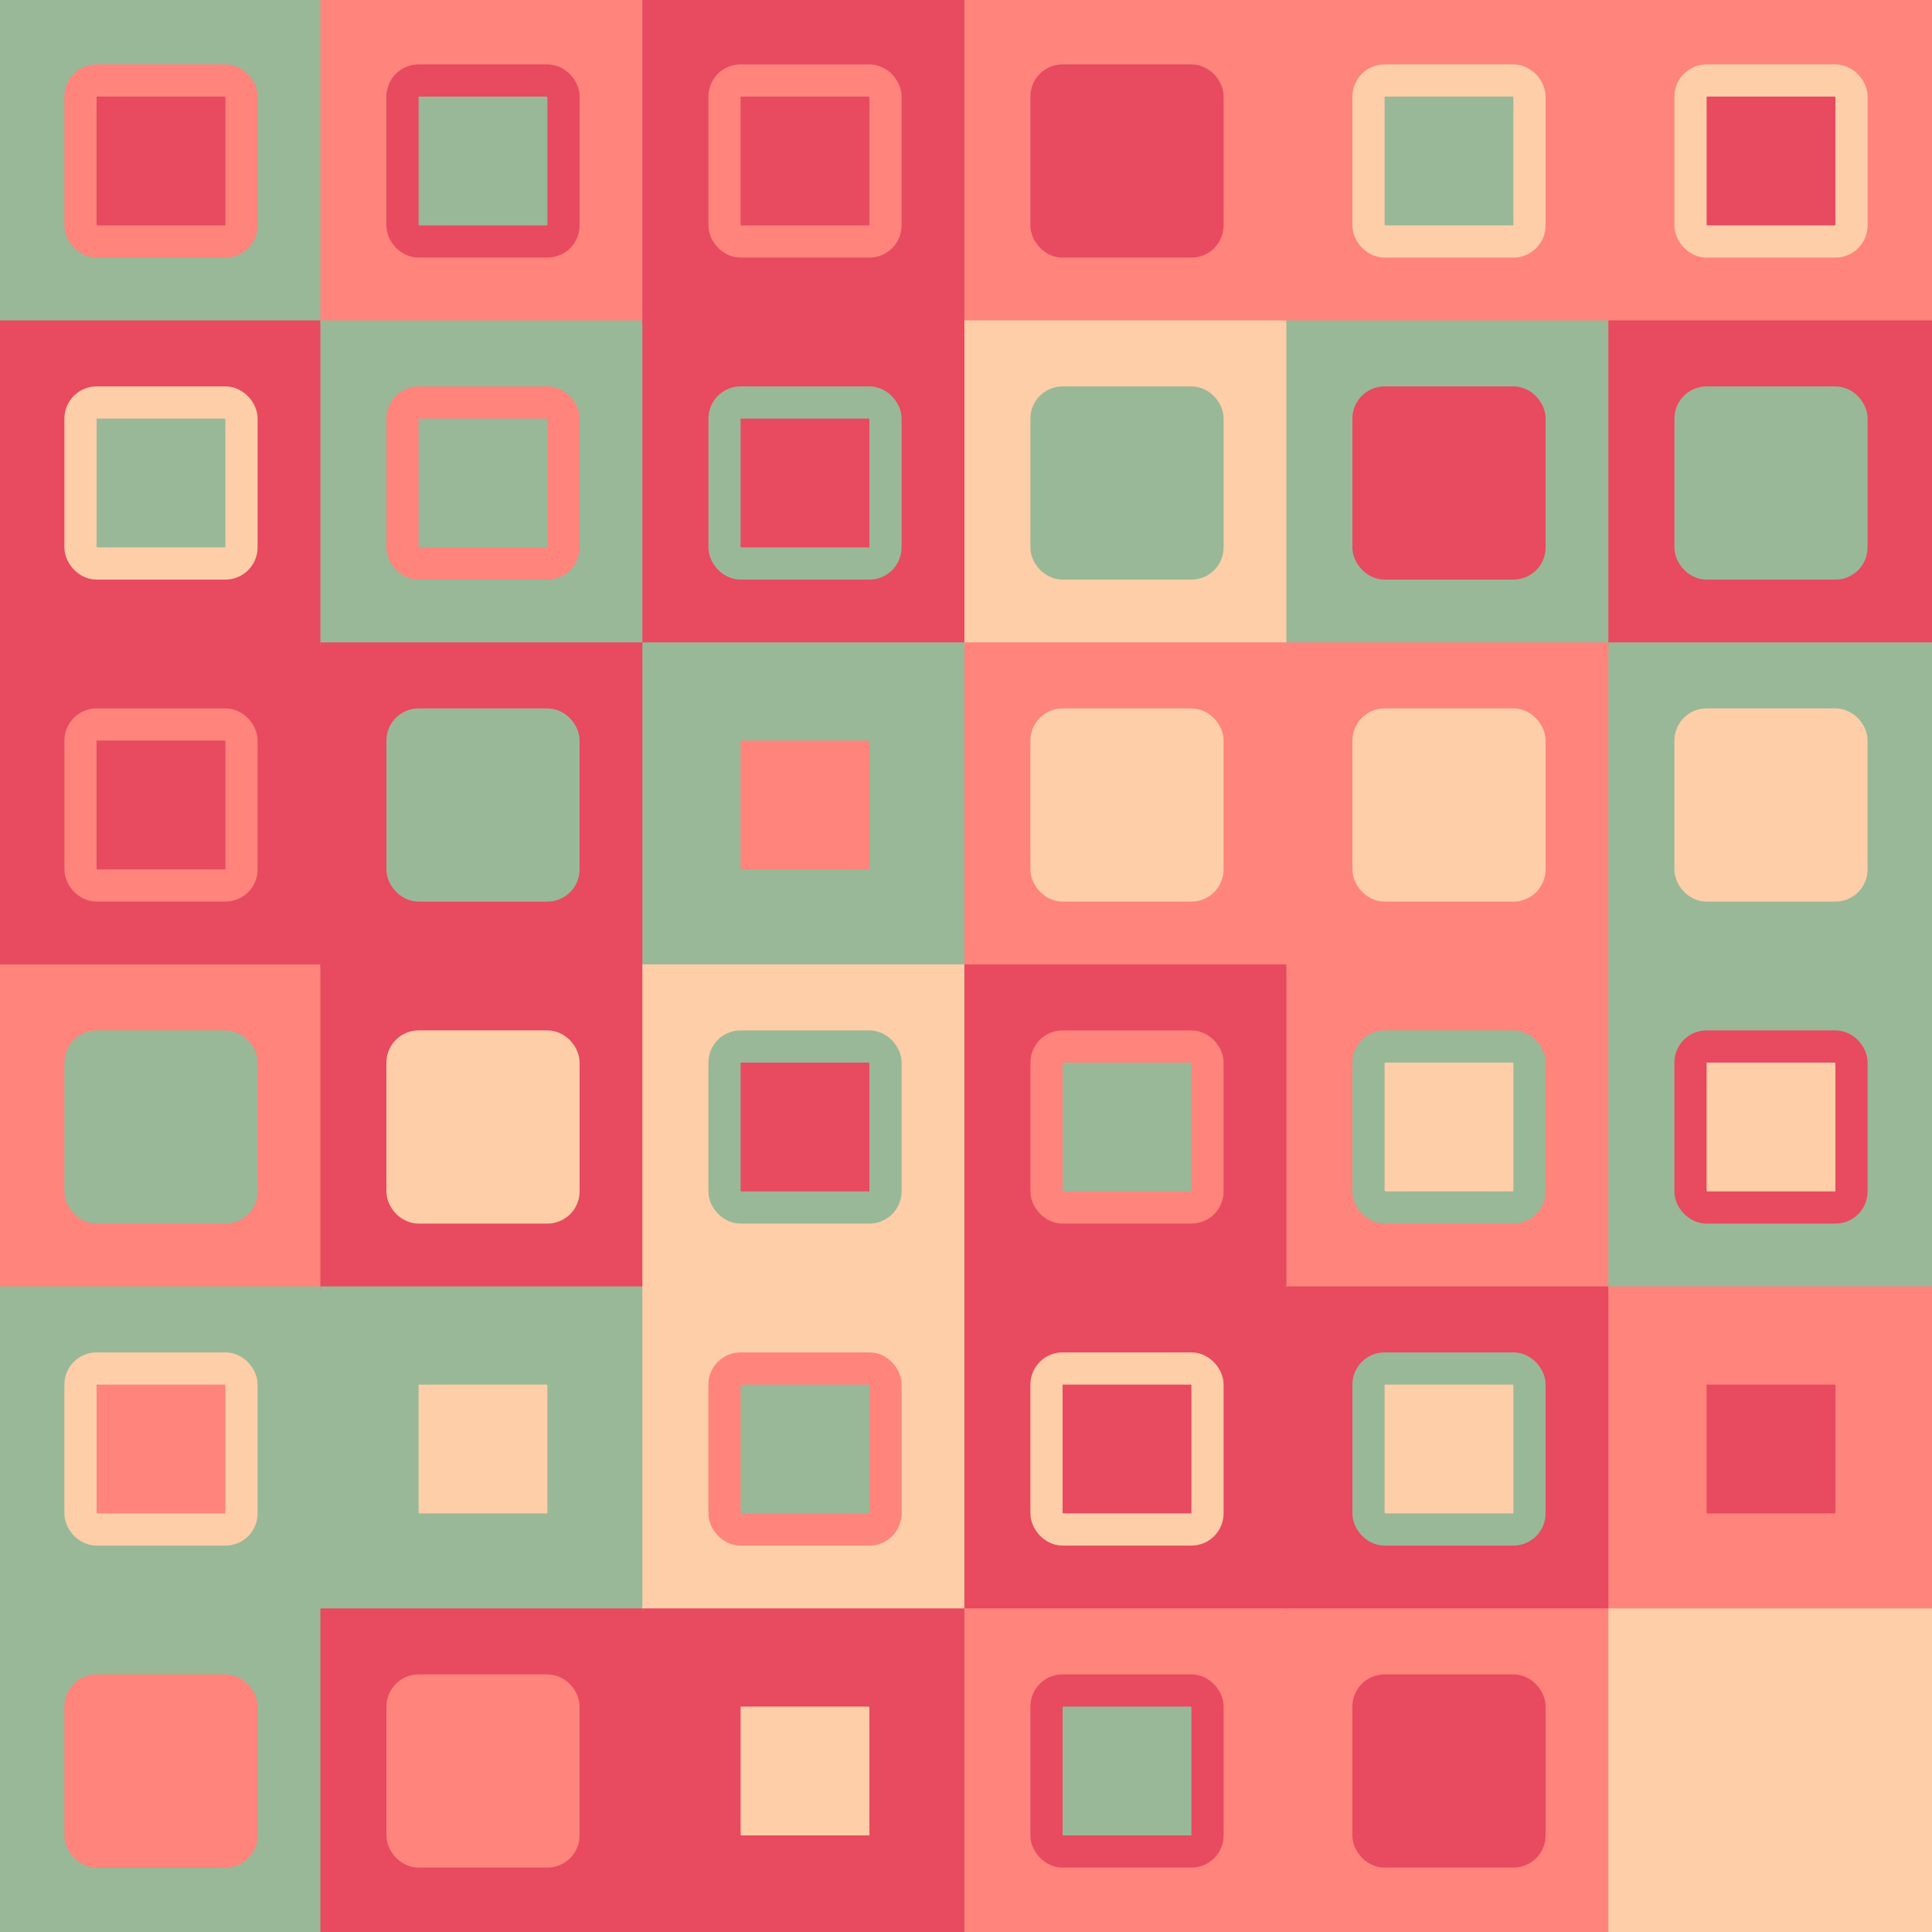
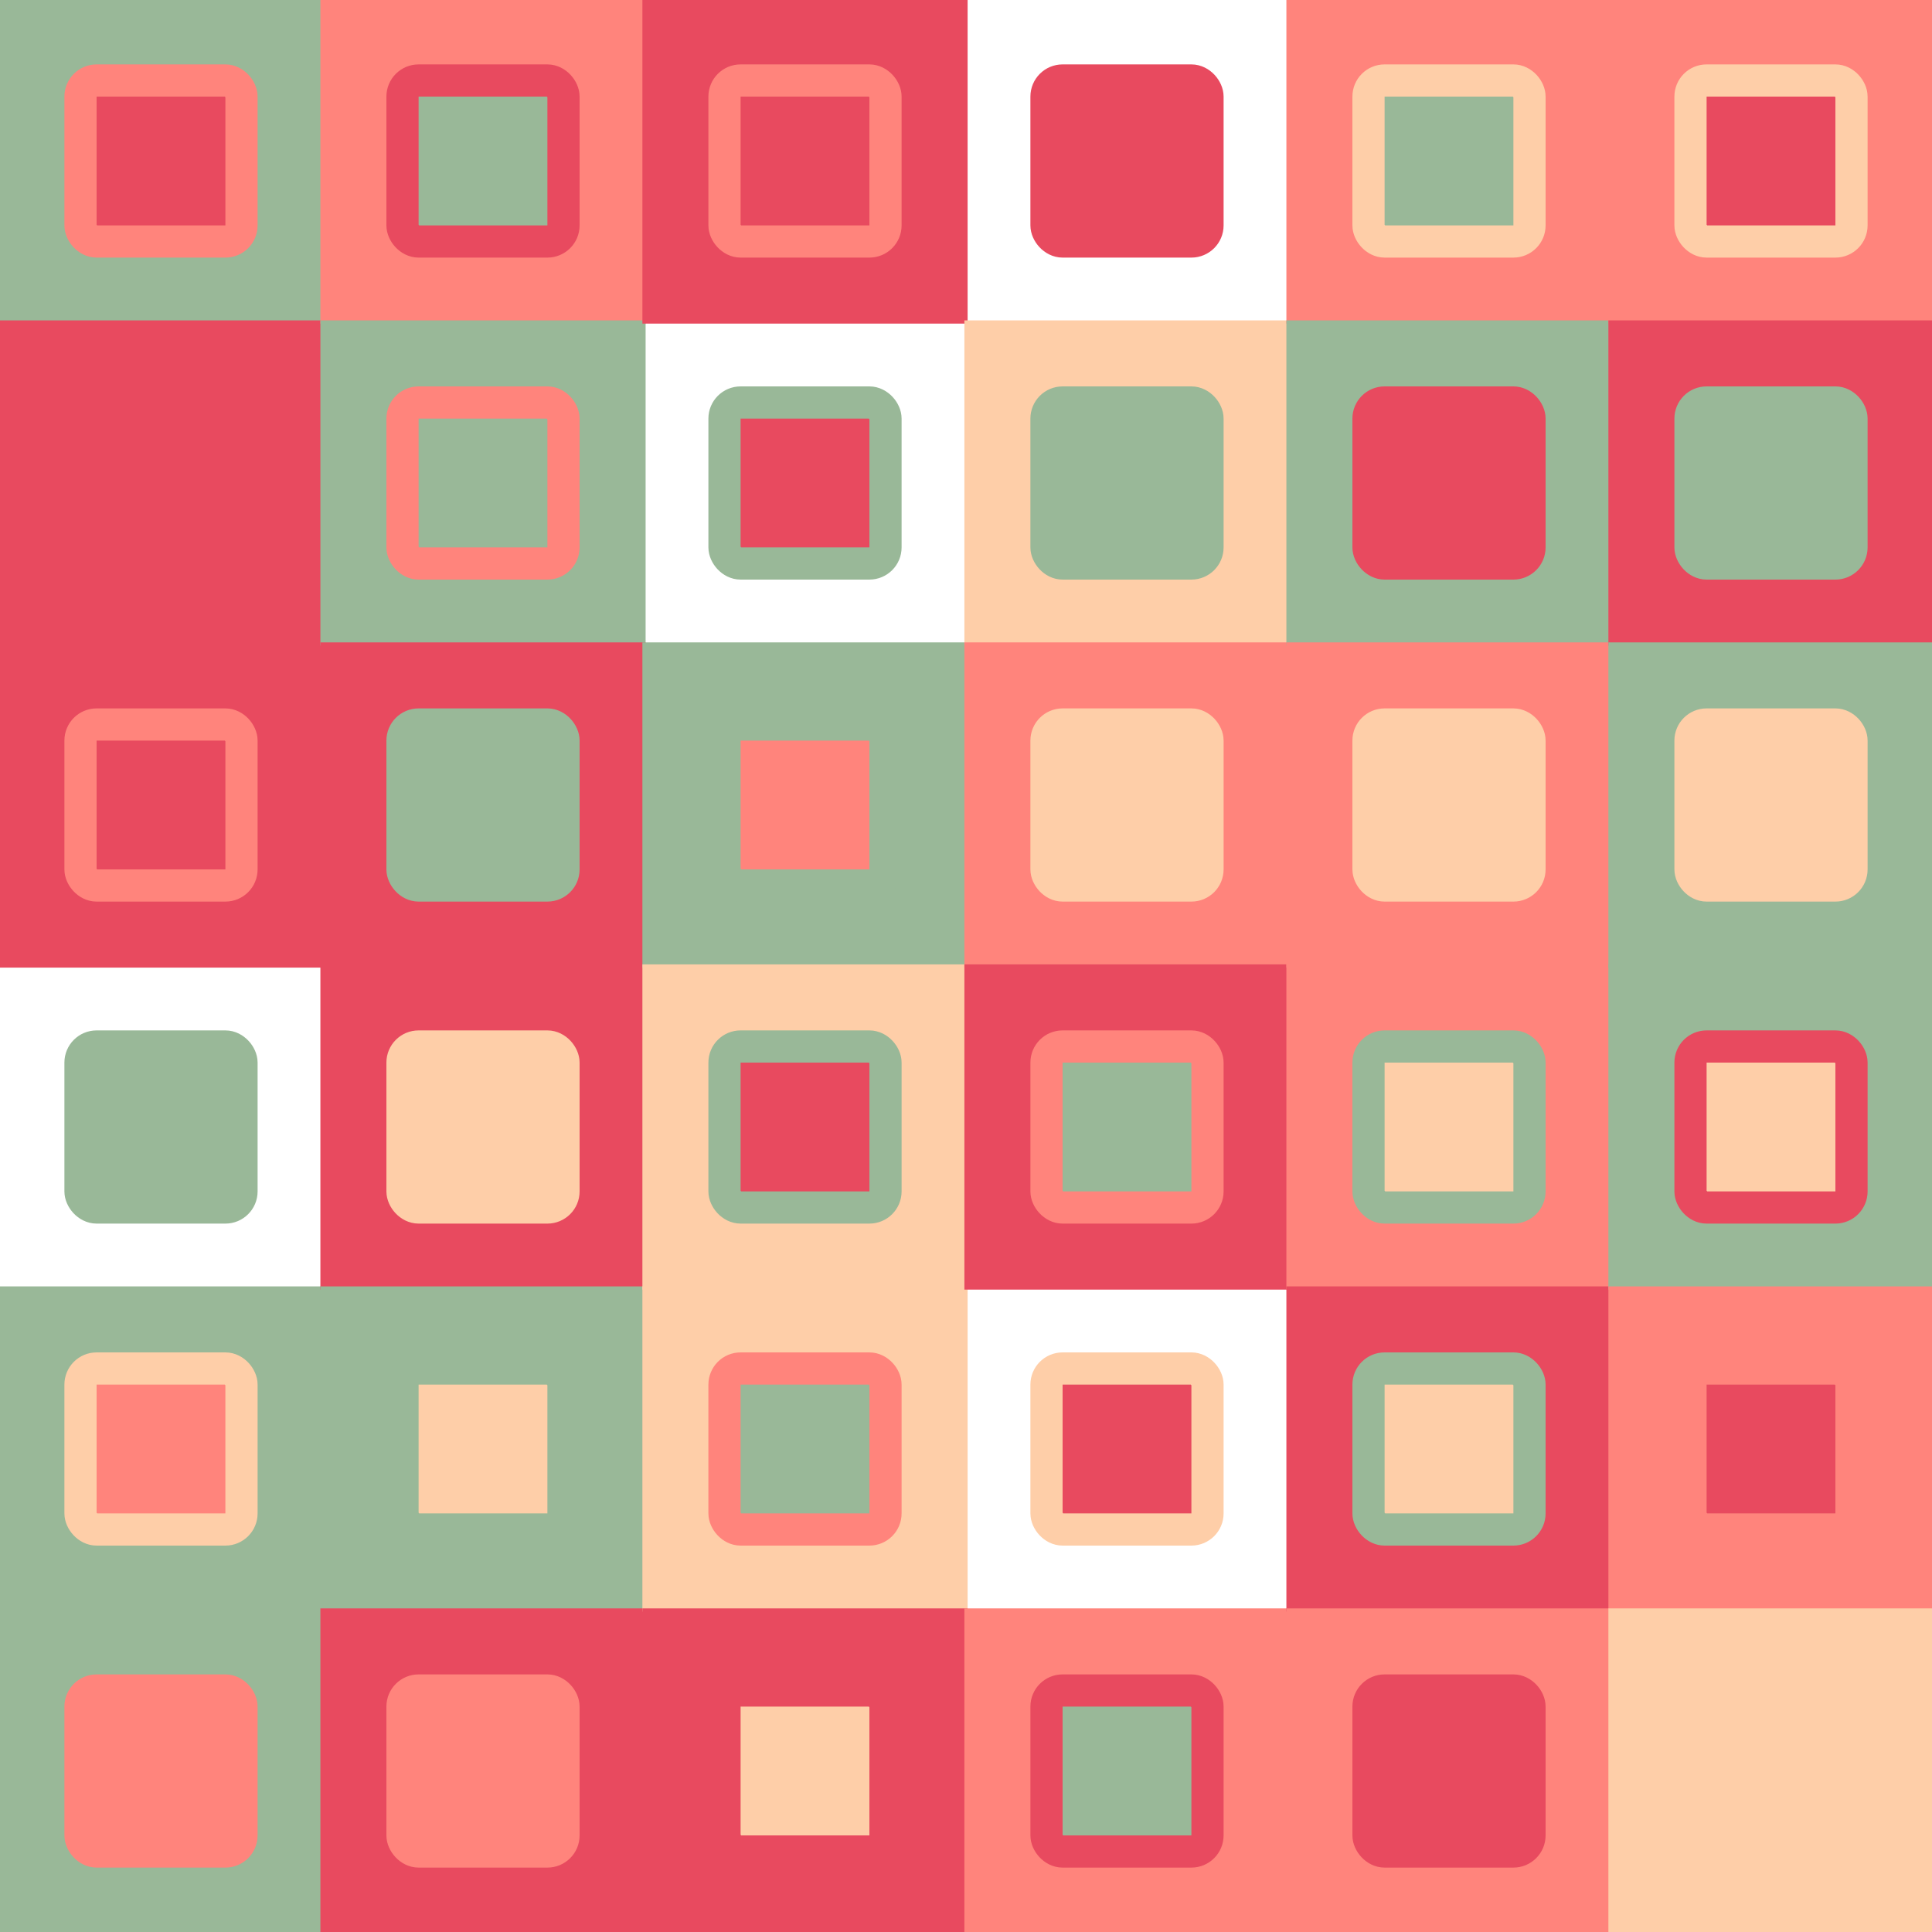
<svg xmlns="http://www.w3.org/2000/svg" viewBox="0 0 600 600">
  <rect x="0" y="0" width="100" height="100" fill="#99b898" stroke="#99b898" />
  <rect x="25" y="25" width="50" height="50" fill="#e84a5f" stroke="#ff847c" stroke-width="10" rx="5" />
  <rect x="0" y="100" width="100" height="100" fill="#e84a5f" stroke="#e84a5f" />
-   <rect x="25" y="125" width="50" height="50" fill="#99b898" stroke="#fecea8" stroke-width="10" rx="5" />
  <rect x="0" y="200" width="100" height="100" fill="#e84a5f" stroke="#e84a5f" />
  <rect x="25" y="225" width="50" height="50" fill="#e84a5f" stroke="#ff847c" stroke-width="10" rx="5" />
-   <rect x="0" y="300" width="100" height="100" fill="#ff847c" stroke="#ff847c" />
  <rect x="25" y="325" width="50" height="50" fill="#99b898" stroke="#99b898" stroke-width="10" rx="5" />
  <rect x="0" y="400" width="100" height="100" fill="#99b898" stroke="#99b898" />
  <rect x="25" y="425" width="50" height="50" fill="#ff847c" stroke="#fecea8" stroke-width="10" rx="5" />
  <rect x="0" y="500" width="100" height="100" fill="#99b898" stroke="#99b898" />
  <rect x="25" y="525" width="50" height="50" fill="#ff847c" stroke="#ff847c" stroke-width="10" rx="5" />
  <rect x="100" y="0" width="100" height="100" fill="#ff847c" stroke="#ff847c" />
  <rect x="125" y="25" width="50" height="50" fill="#99b898" stroke="#e84a5f" stroke-width="10" rx="5" />
  <rect x="100" y="100" width="100" height="100" fill="#99b898" stroke="#99b898" />
  <rect x="125" y="125" width="50" height="50" fill="#99b898" stroke="#ff847c" stroke-width="10" rx="5" />
  <rect x="100" y="200" width="100" height="100" fill="#e84a5f" stroke="#e84a5f" />
  <rect x="125" y="225" width="50" height="50" fill="#99b898" stroke="#99b898" stroke-width="10" rx="5" />
  <rect x="100" y="300" width="100" height="100" fill="#e84a5f" stroke="#e84a5f" />
  <rect x="125" y="325" width="50" height="50" fill="#fecea8" stroke="#fecea8" stroke-width="10" rx="5" />
  <rect x="100" y="400" width="100" height="100" fill="#99b898" stroke="#99b898" />
  <rect x="125" y="425" width="50" height="50" fill="#fecea8" stroke="#99b898" stroke-width="10" rx="5" />
  <rect x="100" y="500" width="100" height="100" fill="#e84a5f" stroke="#e84a5f" />
  <rect x="125" y="525" width="50" height="50" fill="#ff847c" stroke="#ff847c" stroke-width="10" rx="5" />
  <rect x="200" y="0" width="100" height="100" fill="#e84a5f" stroke="#e84a5f" />
  <rect x="225" y="25" width="50" height="50" fill="#e84a5f" stroke="#ff847c" stroke-width="10" rx="5" />
-   <rect x="200" y="100" width="100" height="100" fill="#e84a5f" stroke="#e84a5f" />
  <rect x="225" y="125" width="50" height="50" fill="#e84a5f" stroke="#99b898" stroke-width="10" rx="5" />
  <rect x="200" y="200" width="100" height="100" fill="#99b898" stroke="#99b898" />
  <rect x="225" y="225" width="50" height="50" fill="#ff847c" stroke="#99b898" stroke-width="10" rx="5" />
  <rect x="200" y="300" width="100" height="100" fill="#fecea8" stroke="#fecea8" />
  <rect x="225" y="325" width="50" height="50" fill="#e84a5f" stroke="#99b898" stroke-width="10" rx="5" />
  <rect x="200" y="400" width="100" height="100" fill="#fecea8" stroke="#fecea8" />
  <rect x="225" y="425" width="50" height="50" fill="#99b898" stroke="#ff847c" stroke-width="10" rx="5" />
  <rect x="200" y="500" width="100" height="100" fill="#e84a5f" stroke="#e84a5f" />
  <rect x="225" y="525" width="50" height="50" fill="#fecea8" stroke="#e84a5f" stroke-width="10" rx="5" />
-   <rect x="300" y="0" width="100" height="100" fill="#ff847c" stroke="#ff847c" />
  <rect x="325" y="25" width="50" height="50" fill="#e84a5f" stroke="#e84a5f" stroke-width="10" rx="5" />
  <rect x="300" y="100" width="100" height="100" fill="#fecea8" stroke="#fecea8" />
  <rect x="325" y="125" width="50" height="50" fill="#99b898" stroke="#99b898" stroke-width="10" rx="5" />
  <rect x="300" y="200" width="100" height="100" fill="#ff847c" stroke="#ff847c" />
  <rect x="325" y="225" width="50" height="50" fill="#fecea8" stroke="#fecea8" stroke-width="10" rx="5" />
  <rect x="300" y="300" width="100" height="100" fill="#e84a5f" stroke="#e84a5f" />
  <rect x="325" y="325" width="50" height="50" fill="#99b898" stroke="#ff847c" stroke-width="10" rx="5" />
-   <rect x="300" y="400" width="100" height="100" fill="#e84a5f" stroke="#e84a5f" />
  <rect x="325" y="425" width="50" height="50" fill="#e84a5f" stroke="#fecea8" stroke-width="10" rx="5" />
  <rect x="300" y="500" width="100" height="100" fill="#ff847c" stroke="#ff847c" />
  <rect x="325" y="525" width="50" height="50" fill="#99b898" stroke="#e84a5f" stroke-width="10" rx="5" />
  <rect x="400" y="0" width="100" height="100" fill="#ff847c" stroke="#ff847c" />
  <rect x="425" y="25" width="50" height="50" fill="#99b898" stroke="#fecea8" stroke-width="10" rx="5" />
  <rect x="400" y="100" width="100" height="100" fill="#99b898" stroke="#99b898" />
  <rect x="425" y="125" width="50" height="50" fill="#e84a5f" stroke="#e84a5f" stroke-width="10" rx="5" />
  <rect x="400" y="200" width="100" height="100" fill="#ff847c" stroke="#ff847c" />
  <rect x="425" y="225" width="50" height="50" fill="#fecea8" stroke="#fecea8" stroke-width="10" rx="5" />
  <rect x="400" y="300" width="100" height="100" fill="#ff847c" stroke="#ff847c" />
  <rect x="425" y="325" width="50" height="50" fill="#fecea8" stroke="#99b898" stroke-width="10" rx="5" />
  <rect x="400" y="400" width="100" height="100" fill="#e84a5f" stroke="#e84a5f" />
  <rect x="425" y="425" width="50" height="50" fill="#fecea8" stroke="#99b898" stroke-width="10" rx="5" />
  <rect x="400" y="500" width="100" height="100" fill="#ff847c" stroke="#ff847c" />
  <rect x="425" y="525" width="50" height="50" fill="#e84a5f" stroke="#e84a5f" stroke-width="10" rx="5" />
  <rect x="500" y="0" width="100" height="100" fill="#ff847c" stroke="#ff847c" />
  <rect x="525" y="25" width="50" height="50" fill="#e84a5f" stroke="#fecea8" stroke-width="10" rx="5" />
  <rect x="500" y="100" width="100" height="100" fill="#e84a5f" stroke="#e84a5f" />
  <rect x="525" y="125" width="50" height="50" fill="#99b898" stroke="#99b898" stroke-width="10" rx="5" />
  <rect x="500" y="200" width="100" height="100" fill="#99b898" stroke="#99b898" />
  <rect x="525" y="225" width="50" height="50" fill="#fecea8" stroke="#fecea8" stroke-width="10" rx="5" />
  <rect x="500" y="300" width="100" height="100" fill="#99b898" stroke="#99b898" />
  <rect x="525" y="325" width="50" height="50" fill="#fecea8" stroke="#e84a5f" stroke-width="10" rx="5" />
  <rect x="500" y="400" width="100" height="100" fill="#ff847c" stroke="#ff847c" />
  <rect x="525" y="425" width="50" height="50" fill="#e84a5f" stroke="#ff847c" stroke-width="10" rx="5" />
  <rect x="500" y="500" width="100" height="100" fill="#fecea8" stroke="#fecea8" />
  <rect x="525" y="525" width="50" height="50" fill="#fecea8" stroke="#fecea8" stroke-width="10" rx="5" />
</svg>